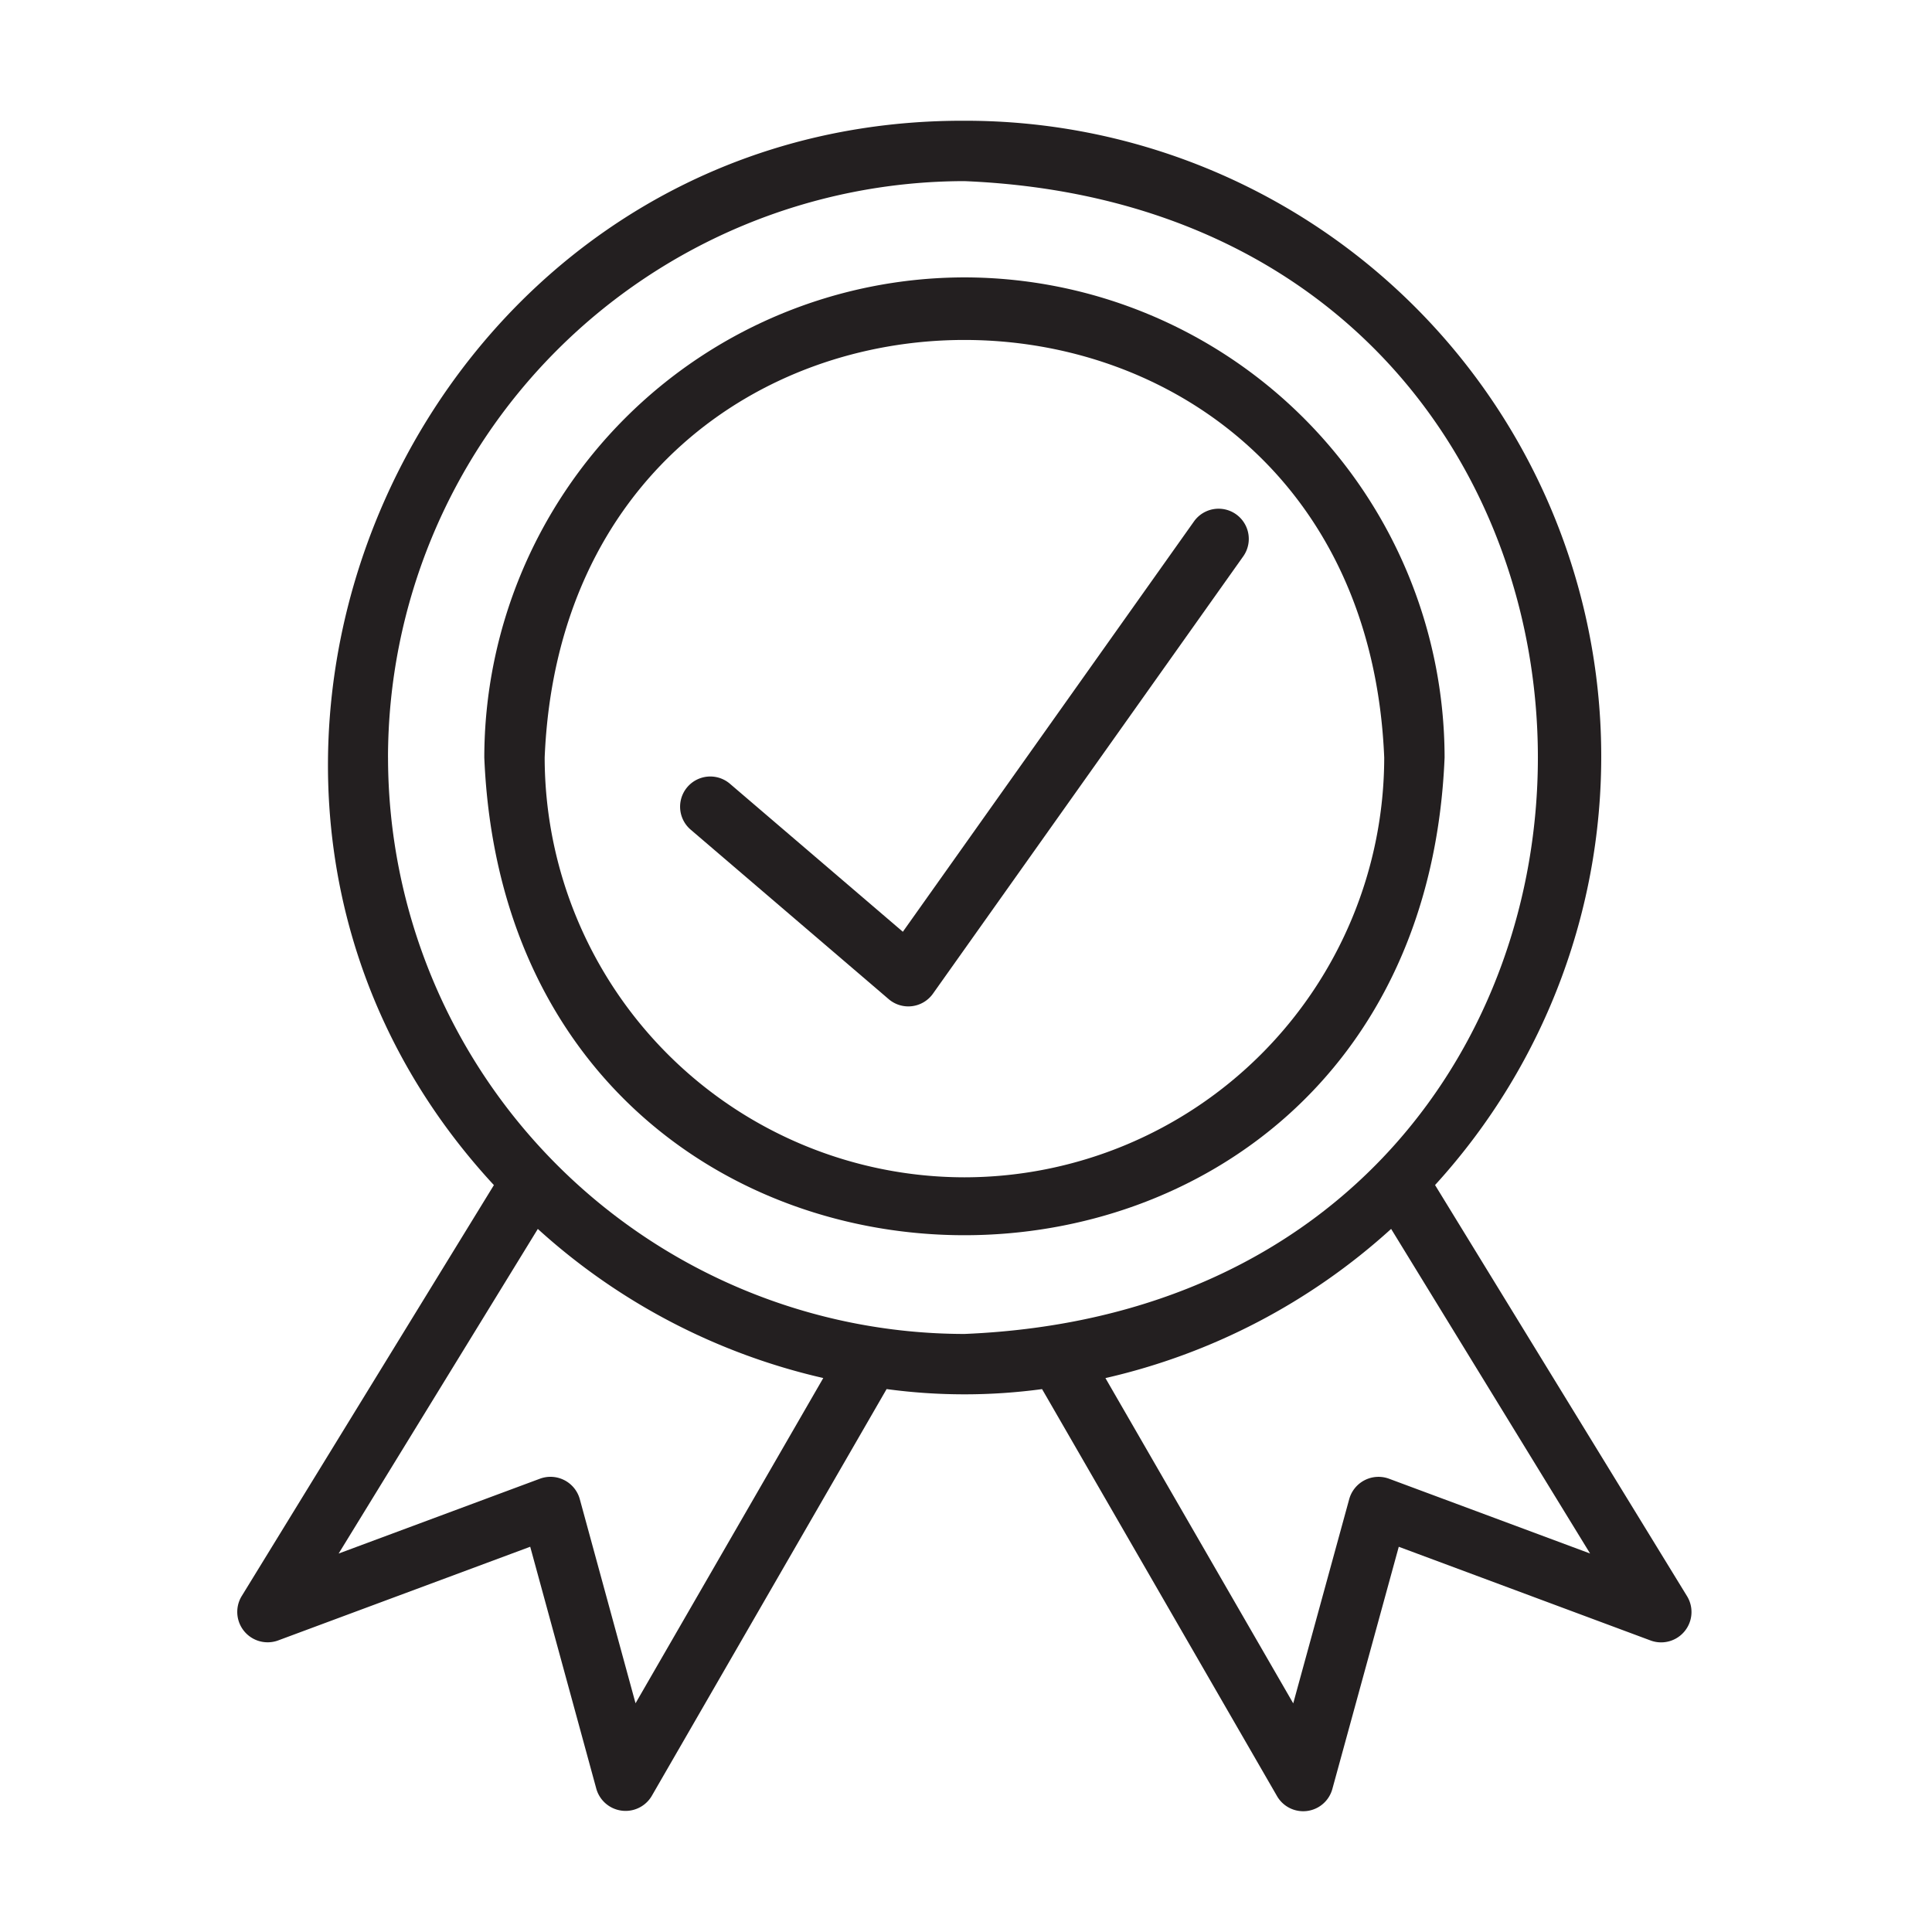
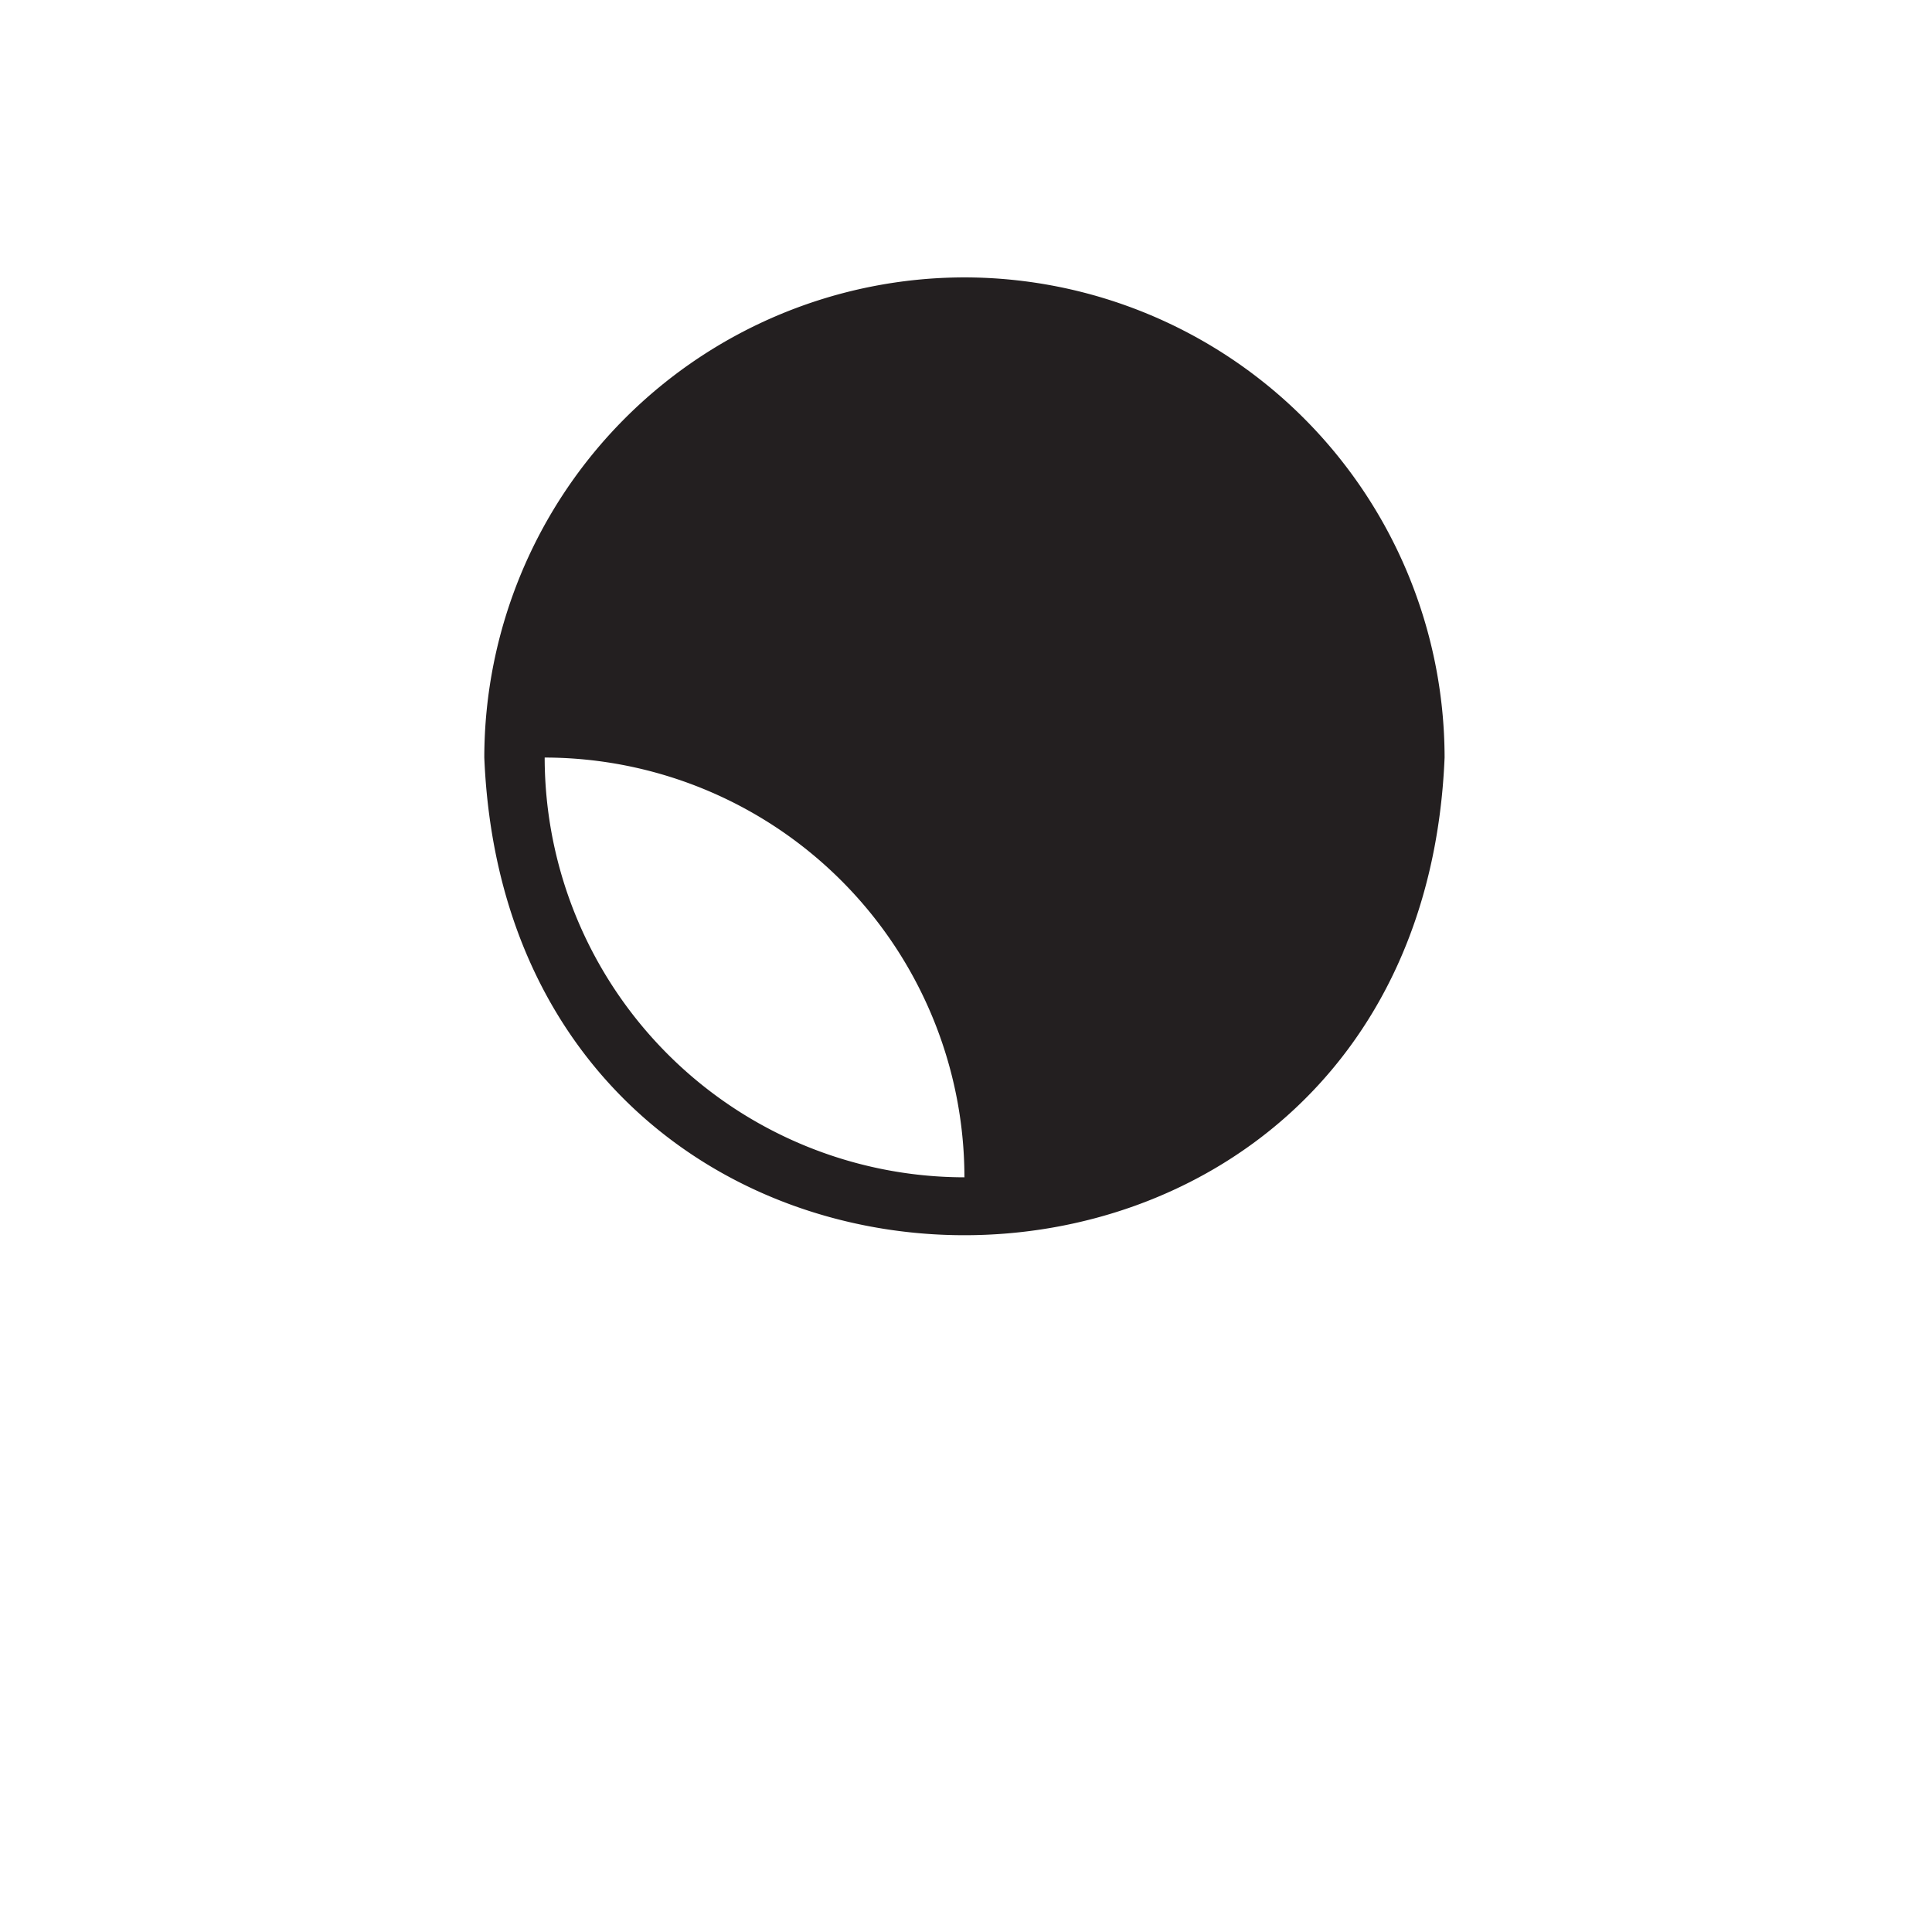
<svg xmlns="http://www.w3.org/2000/svg" id="Line" viewBox="0 0 64 64">
  <defs>
    <style>.cls-1{fill:#231f20;}</style>
  </defs>
  <title>1</title>
-   <path class="cls-1" d="M31.948,9.189A15.924,15.924,0,0,0,16.043,25.095c.874,21.101,30.94,21.094,31.811-0A15.923,15.923,0,0,0,31.948,9.189Zm0,29.811A13.921,13.921,0,0,1,18.043,25.095c.764-18.447,27.049-18.442,27.811 0A13.921,13.921,0,0,1,31.948,39Z" />
-   <path class="cls-1" d="M55.893,52.888,47.538,39.256A21.059,21.059,0,0,0,31.948,4C13.713,3.945,4.088,25.996,16.361,39.258L7.998,52.887a1.007,1.007,0,0,0,1.201,1.46l8.365-3.109,2.192,8.025A1.007,1.007,0,0,0,21.586,59.5l7.784-13.485a19.187,19.187,0,0,0,5.15.001L42.304,59.5a1.001,1.001,0,0,0,1.831-.235l2.201-8.026,8.355,3.109A1.006,1.006,0,0,0,55.893,52.888ZM21.053,56.423l-1.848-6.767a1.007,1.007,0,0,0-1.313-.674l-6.674,2.481,6.598-10.753a21.03,21.03,0,0,0,9.456,4.939Zm-8.2-31.328A19.116,19.116,0,0,1,31.948,6C57.28,7.049,57.273,43.145,31.948,44.189A19.116,19.116,0,0,1,12.854,25.095ZM46.009,48.983a1.007,1.007,0,0,0-1.313.672l-1.856,6.771L36.619,45.651a21.03,21.03,0,0,0,9.464-4.942L52.674,51.462Z" />
-   <path class="cls-1" d="M39.552,17.273,29.908,30.866l-5.728-4.903A1,1,0,0,0,22.879,27.483l6.56,5.615a1,1,0,0,0,1.466-.181L41.183,18.431A1,1,0,0,0,39.552,17.273Z" />
+   <path class="cls-1" d="M31.948,9.189A15.924,15.924,0,0,0,16.043,25.095c.874,21.101,30.94,21.094,31.811-0A15.923,15.923,0,0,0,31.948,9.189Zm0,29.811A13.921,13.921,0,0,1,18.043,25.095A13.921,13.921,0,0,1,31.948,39Z" />
</svg>